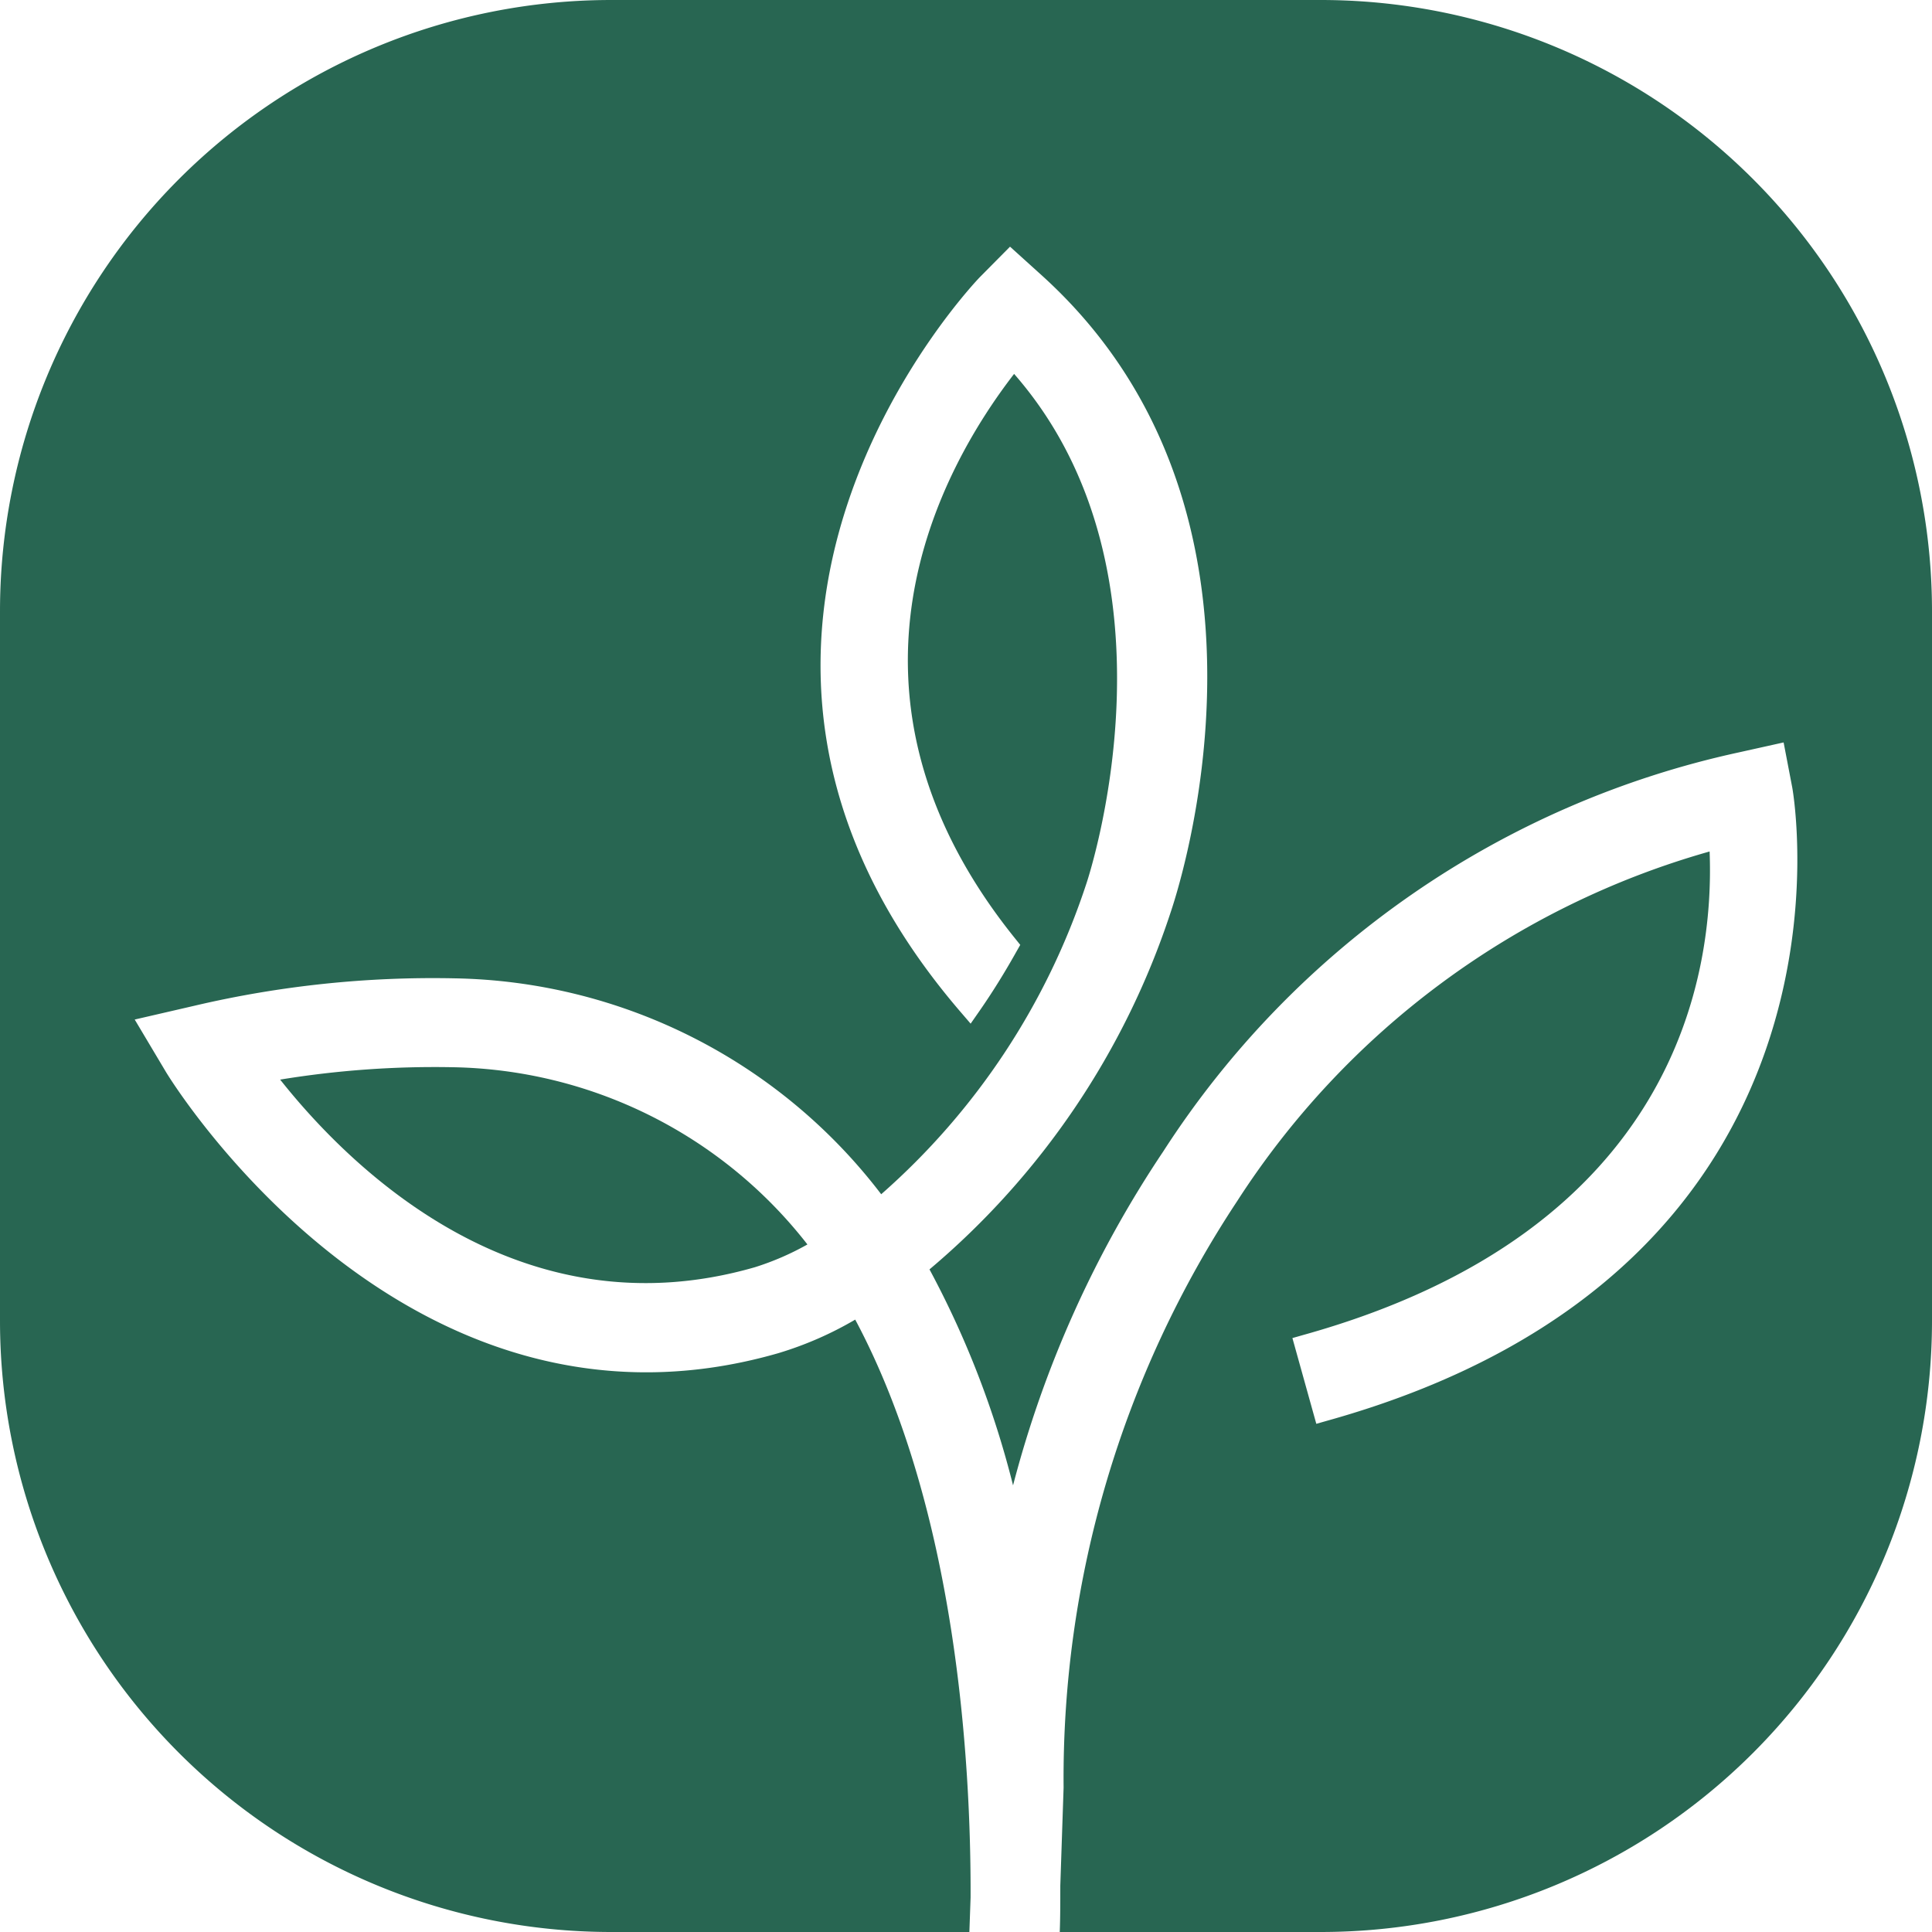
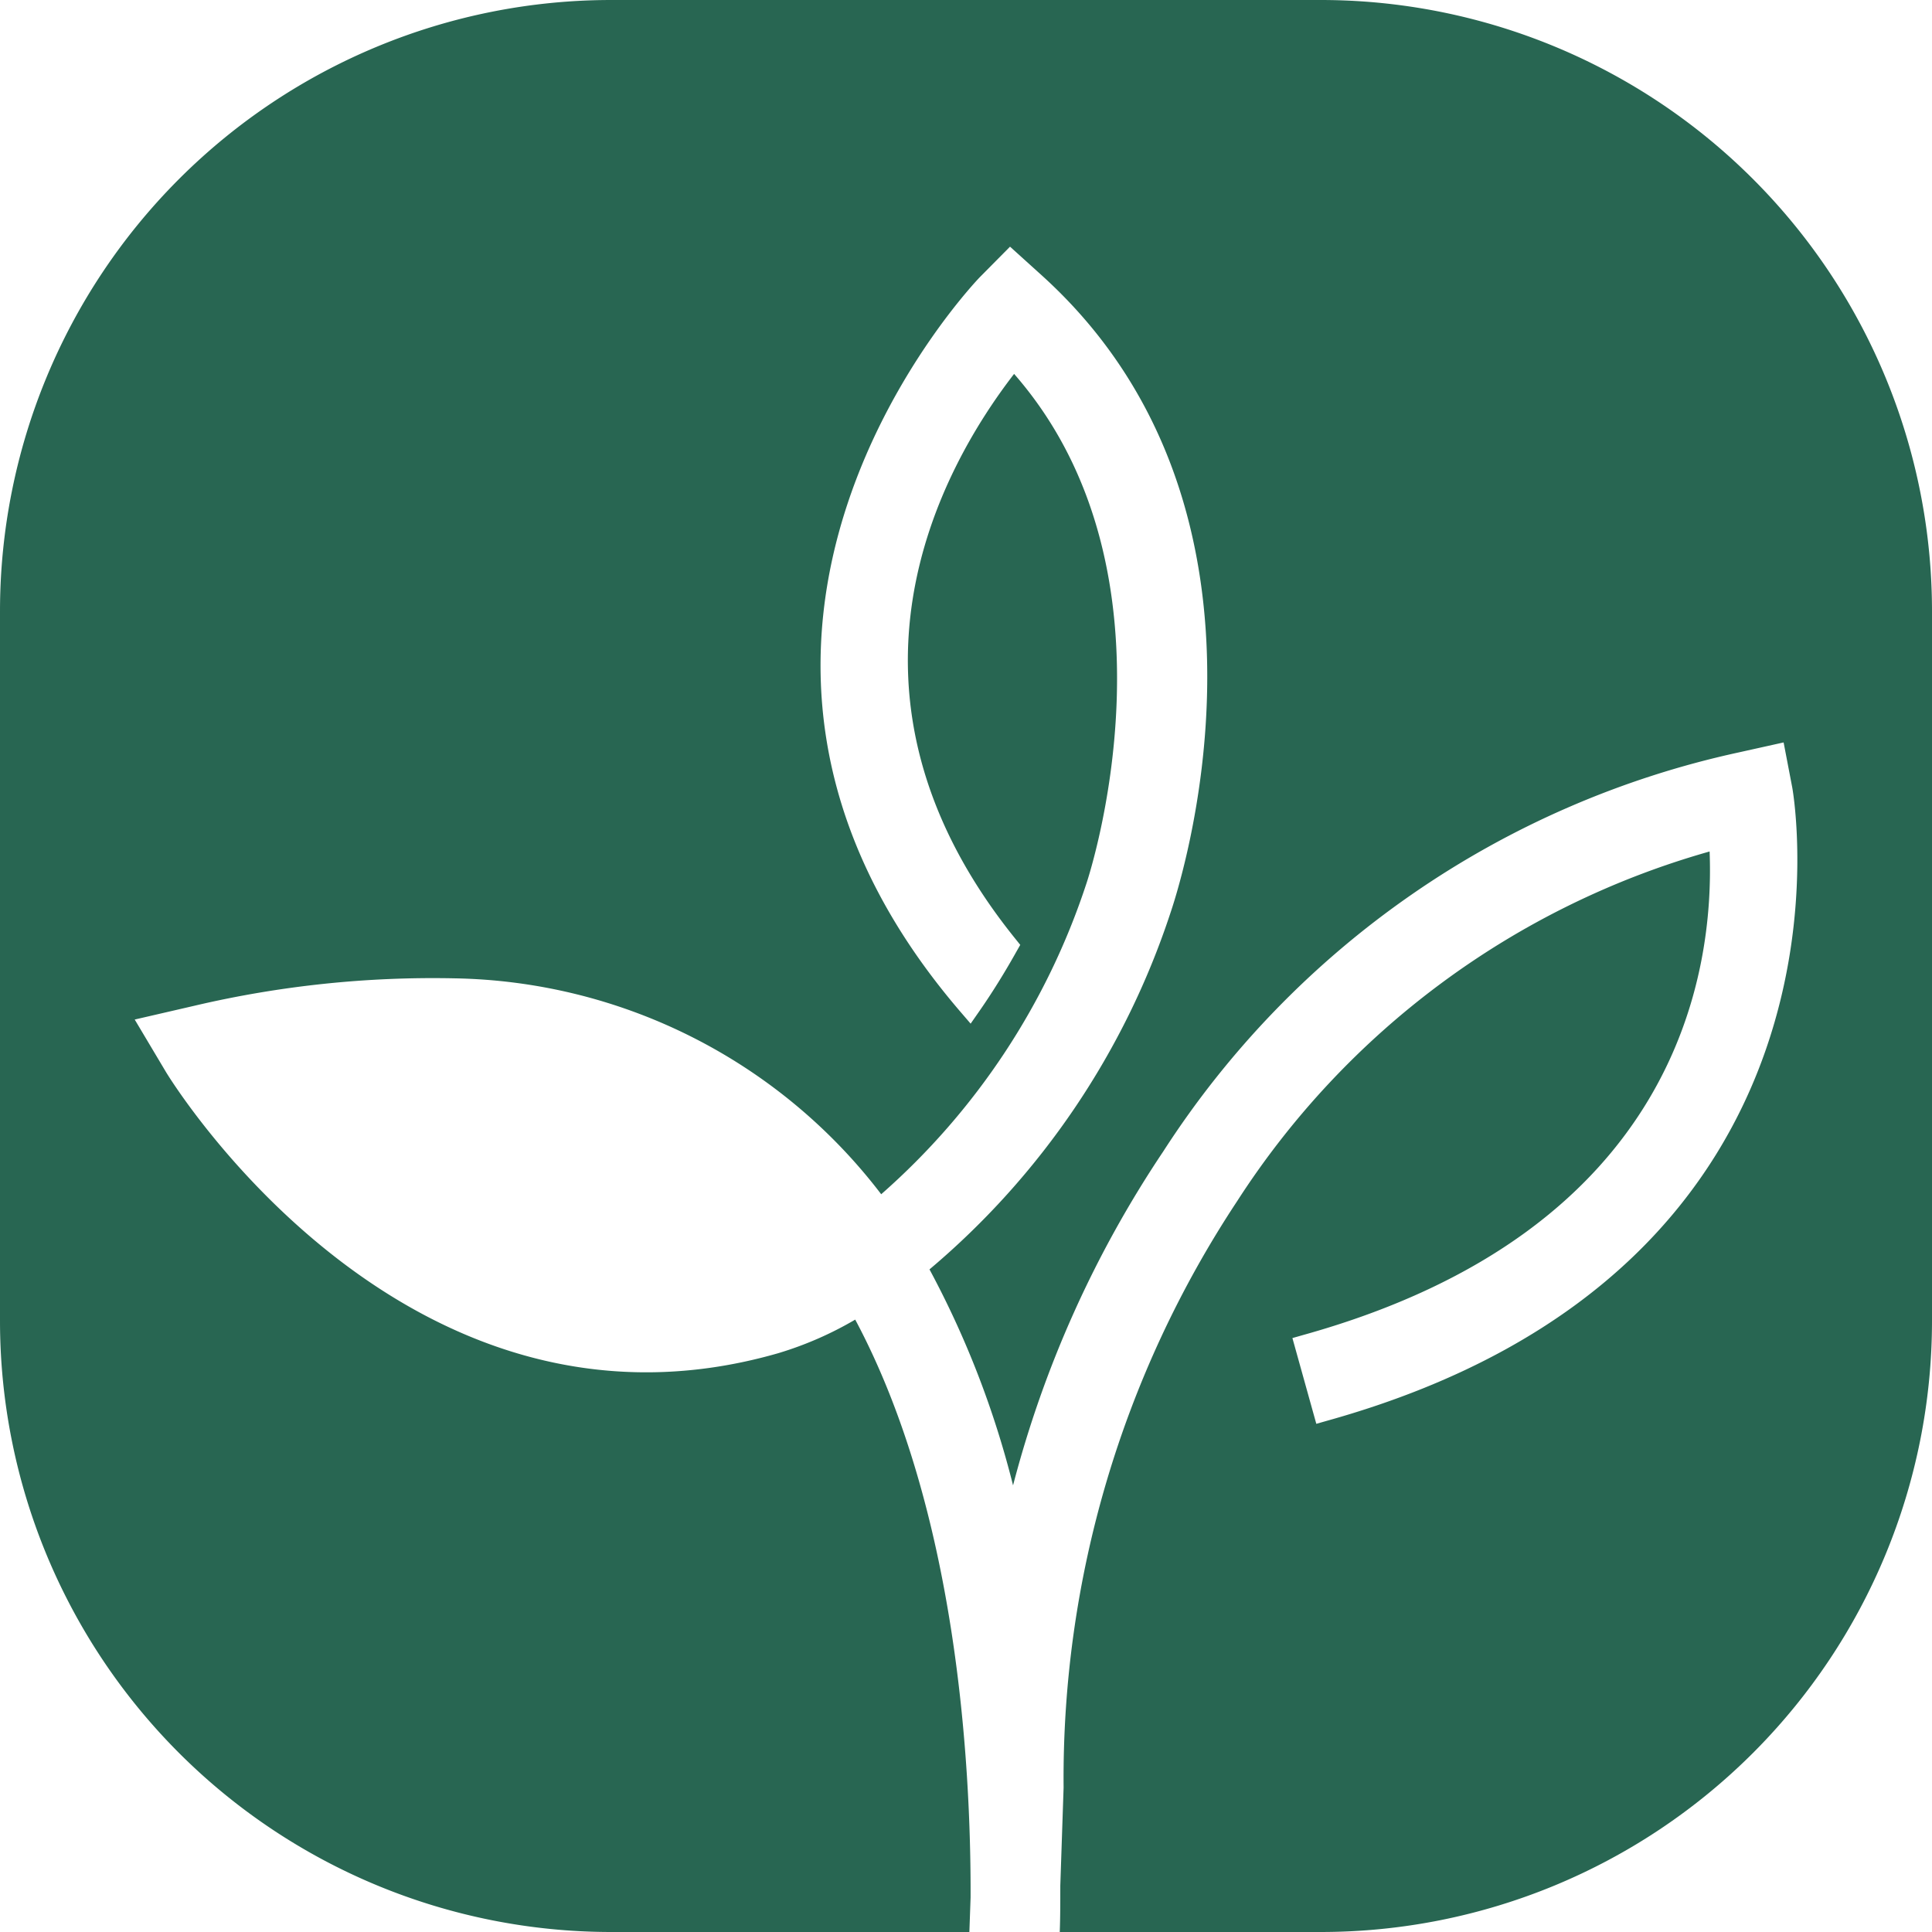
<svg xmlns="http://www.w3.org/2000/svg" width="35.167" height="35.167" viewBox="0 0 35.167 35.167">
  <g id="Group_778" data-name="Group 778" transform="translate(0 0)">
-     <path id="Path_428" data-name="Path 428" d="M12.068,46.19c1.3,1.639,4.367,4.646,8.639,3.415h0a4.975,4.975,0,0,0,.958-.415,8.362,8.362,0,0,0-6.462-3.226,17.4,17.4,0,0,0-3.139.226" transform="translate(-6.968 -26.538)" fill="#286652" />
    <path id="Path_599" data-name="Path 599" d="M24.041,0H11.126A11.126,11.126,0,0,0,0,11.126V24.041A11.126,11.126,0,0,0,11.126,35.167h6.519l.022-.628c.008-2.461-.258-7.07-2.1-10.519a6.4,6.4,0,0,1-1.4.611C7.329,26.6,3.063,19.584,3.021,19.513l-.569-.955,1.083-.25a18.99,18.99,0,0,1,4.739-.5,9.984,9.984,0,0,1,7.766,3.93,12.854,12.854,0,0,0,3.733-5.649c.019-.054,1.89-5.622-1.314-9.283-1.331,1.722-3.6,5.79.022,10.281l.09.112-.071.125c-.224.4-.451.762-.676,1.085l-.156.224-.178-.207c-5.914-6.87.286-13.321.349-13.385l.546-.551.574.519C23.78,9.366,21.4,16.337,21.3,16.632a14.345,14.345,0,0,1-4.381,6.474,17.011,17.011,0,0,1,1.521,3.931,19.935,19.935,0,0,1,2.732-6.075,16.671,16.671,0,0,1,10.48-7.267l.814-.181.157.819c.017.087,1.545,8.733-8.463,11.527l-.2.057-.435-1.561.2-.057c6.817-1.9,7.481-6.6,7.394-8.8a15.121,15.121,0,0,0-8.6,6.365A19.044,19.044,0,0,0,19.36,32.539L19.3,34.324c0,.307,0,.589-.01.843h4.754A11.126,11.126,0,0,0,35.167,24.041V11.126A11.126,11.126,0,0,0,24.041,0" fill="#286652" />
  </g>
</svg>